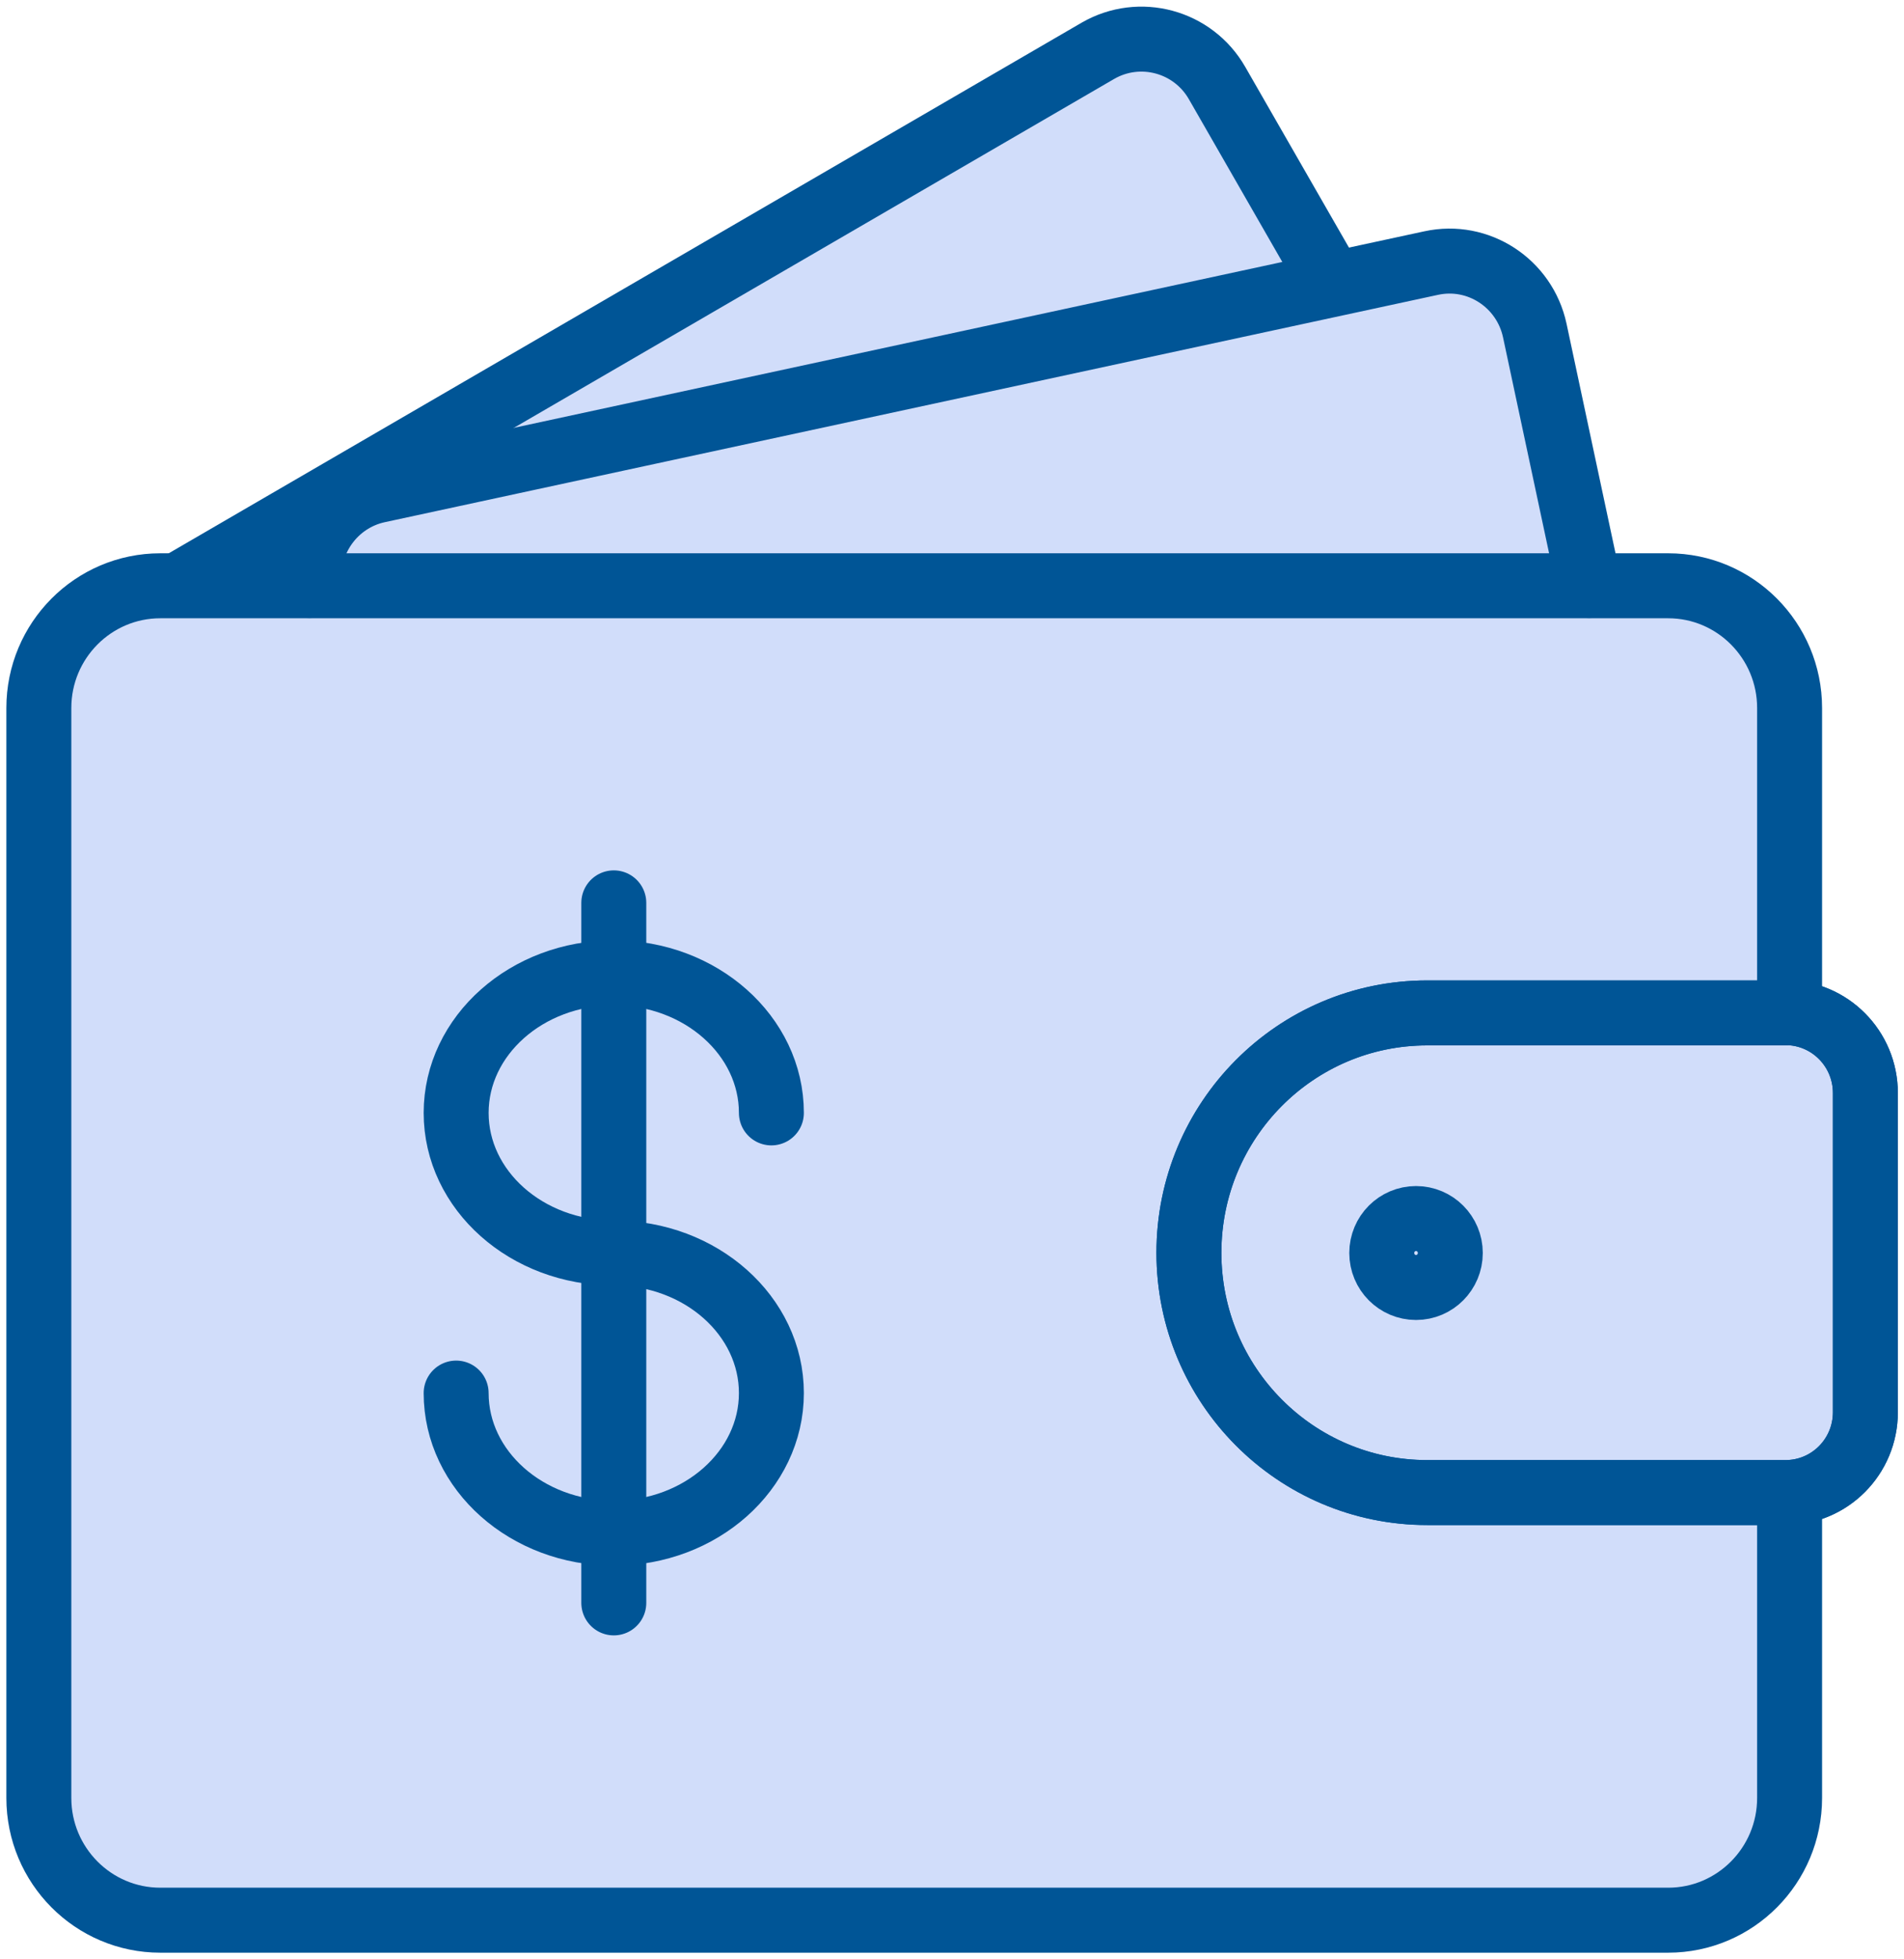
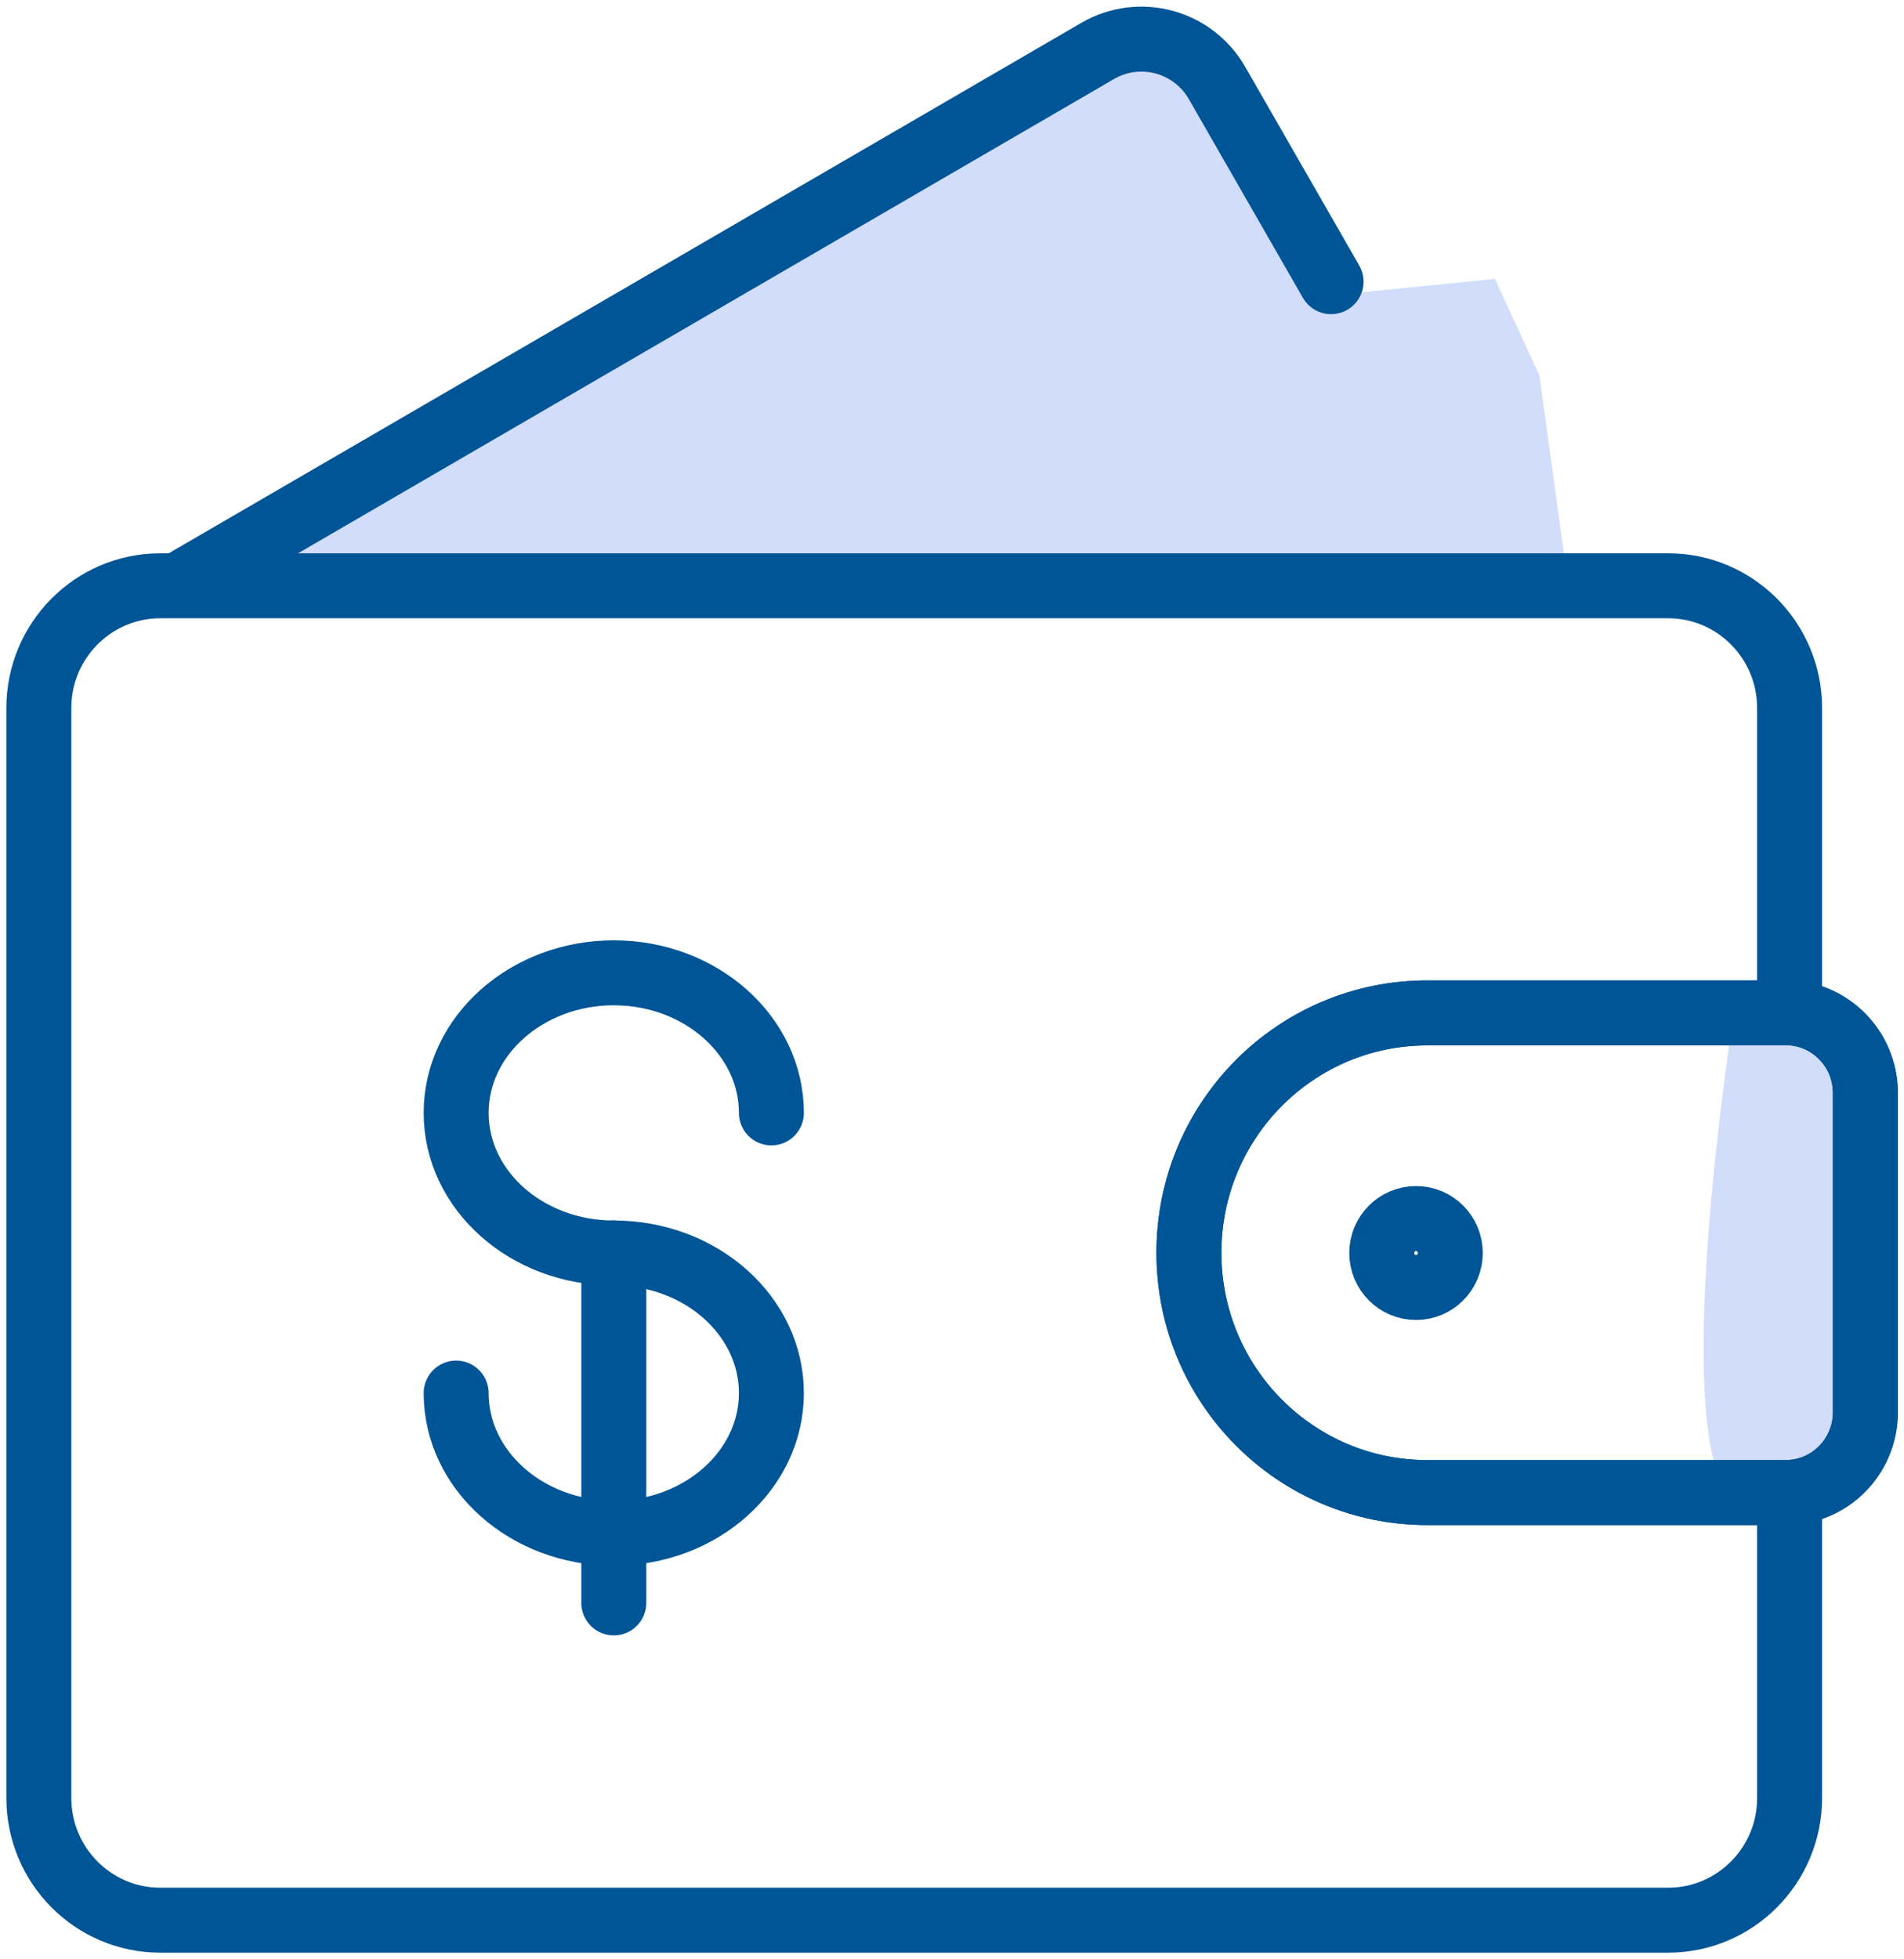
<svg xmlns="http://www.w3.org/2000/svg" width="35" height="36" viewBox="0 0 35 36" fill="none">
  <g clip-path="url(#clip0_4554_11882)">
    <path d="M4.599 10.134L20.547 1.002L22.061 1.065L24.958 5.377L27.481 5.125L28.298 6.9L28.803 10.579L4.349 10.831L4.599 10.134Z" fill="#D1DDFA" />
-     <path d="M31.432 10.758H2.469C1.591 10.758 0.879 11.475 0.879 12.358V33.682C0.879 34.565 1.591 35.281 2.469 35.281H31.432C32.31 35.281 33.022 34.565 33.022 33.682V12.358C33.022 11.475 32.31 10.758 31.432 10.758Z" fill="#D1DDFA" />
    <path d="M32.897 18.544V13.009C32.897 11.769 31.897 10.763 30.665 10.763H2.947C1.714 10.763 0.714 11.769 0.714 13.009V33.035C0.714 34.275 1.714 35.281 2.947 35.281H30.665C31.897 35.281 32.897 34.275 32.897 33.035V27.501" stroke="#005596" stroke-width="1.194" stroke-linecap="round" stroke-linejoin="round" />
    <path d="M31.893 18.44C31.893 18.44 34.286 18.44 34.353 19.392C34.42 20.345 34.29 25.951 34.29 25.951C34.29 25.951 33.536 28.143 32.022 27.636C30.509 27.128 31.897 18.44 31.897 18.44H31.893Z" fill="#D1DDFA" />
    <path d="M32.821 18.611H26.235C23.816 18.611 21.855 20.583 21.855 23.018C21.855 25.453 23.816 27.424 26.235 27.424H32.821C33.634 27.424 34.29 26.764 34.29 25.947V20.084C34.29 19.267 33.634 18.606 32.821 18.606V18.611Z" stroke="#005596" stroke-width="1.194" stroke-linecap="round" stroke-linejoin="round" />
    <path d="M32.821 18.611H26.235C23.816 18.611 21.855 20.583 21.855 23.018C21.855 25.453 23.816 27.424 26.235 27.424H32.821C33.634 27.424 34.29 26.764 34.29 25.947V20.084C34.29 19.267 33.634 18.606 32.821 18.606V18.611Z" stroke="#005596" stroke-width="1.194" stroke-linecap="round" stroke-linejoin="round" />
    <path d="M26.03 23.656C26.378 23.656 26.66 23.372 26.66 23.022C26.66 22.672 26.378 22.389 26.03 22.389C25.682 22.389 25.4 22.672 25.4 23.022C25.4 23.372 25.682 23.656 26.03 23.656Z" stroke="#005596" stroke-width="1.194" stroke-linecap="round" stroke-linejoin="round" />
-     <path d="M5.688 10.759C5.603 9.95 6.139 9.186 6.947 9.011L26.307 4.834C27.173 4.645 28.026 5.202 28.213 6.073L29.213 10.759" stroke="#005596" stroke-width="1.194" stroke-linecap="round" stroke-linejoin="round" />
    <path d="M3.34 10.718L20.181 0.934C20.949 0.49 21.931 0.755 22.373 1.527L24.468 5.175" stroke="#005596" stroke-width="1.194" stroke-linecap="round" stroke-linejoin="round" />
    <path d="M11.283 23.022C9.68 23.022 8.385 21.868 8.385 20.448C8.385 19.029 9.684 17.874 11.283 17.874C12.881 17.874 14.18 19.029 14.18 20.448" stroke="#005596" stroke-width="1.194" stroke-linecap="round" stroke-linejoin="round" />
    <path d="M11.283 23.022C12.885 23.022 14.18 24.177 14.18 25.596C14.18 27.016 12.881 28.17 11.283 28.17C9.684 28.17 8.385 27.016 8.385 25.596" stroke="#005596" stroke-width="1.194" stroke-linecap="round" stroke-linejoin="round" />
-     <path d="M11.283 16.589V23.022" stroke="#005596" stroke-width="1.194" stroke-linecap="round" stroke-linejoin="round" />
    <path d="M11.283 23.022V29.451" stroke="#005596" stroke-width="1.194" stroke-linecap="round" stroke-linejoin="round" />
  </g>
  <defs>
    <clipPath id="clip0_4554_11882">
      <rect width="35" height="36" fill="white" />
    </clipPath>
  </defs>
</svg>